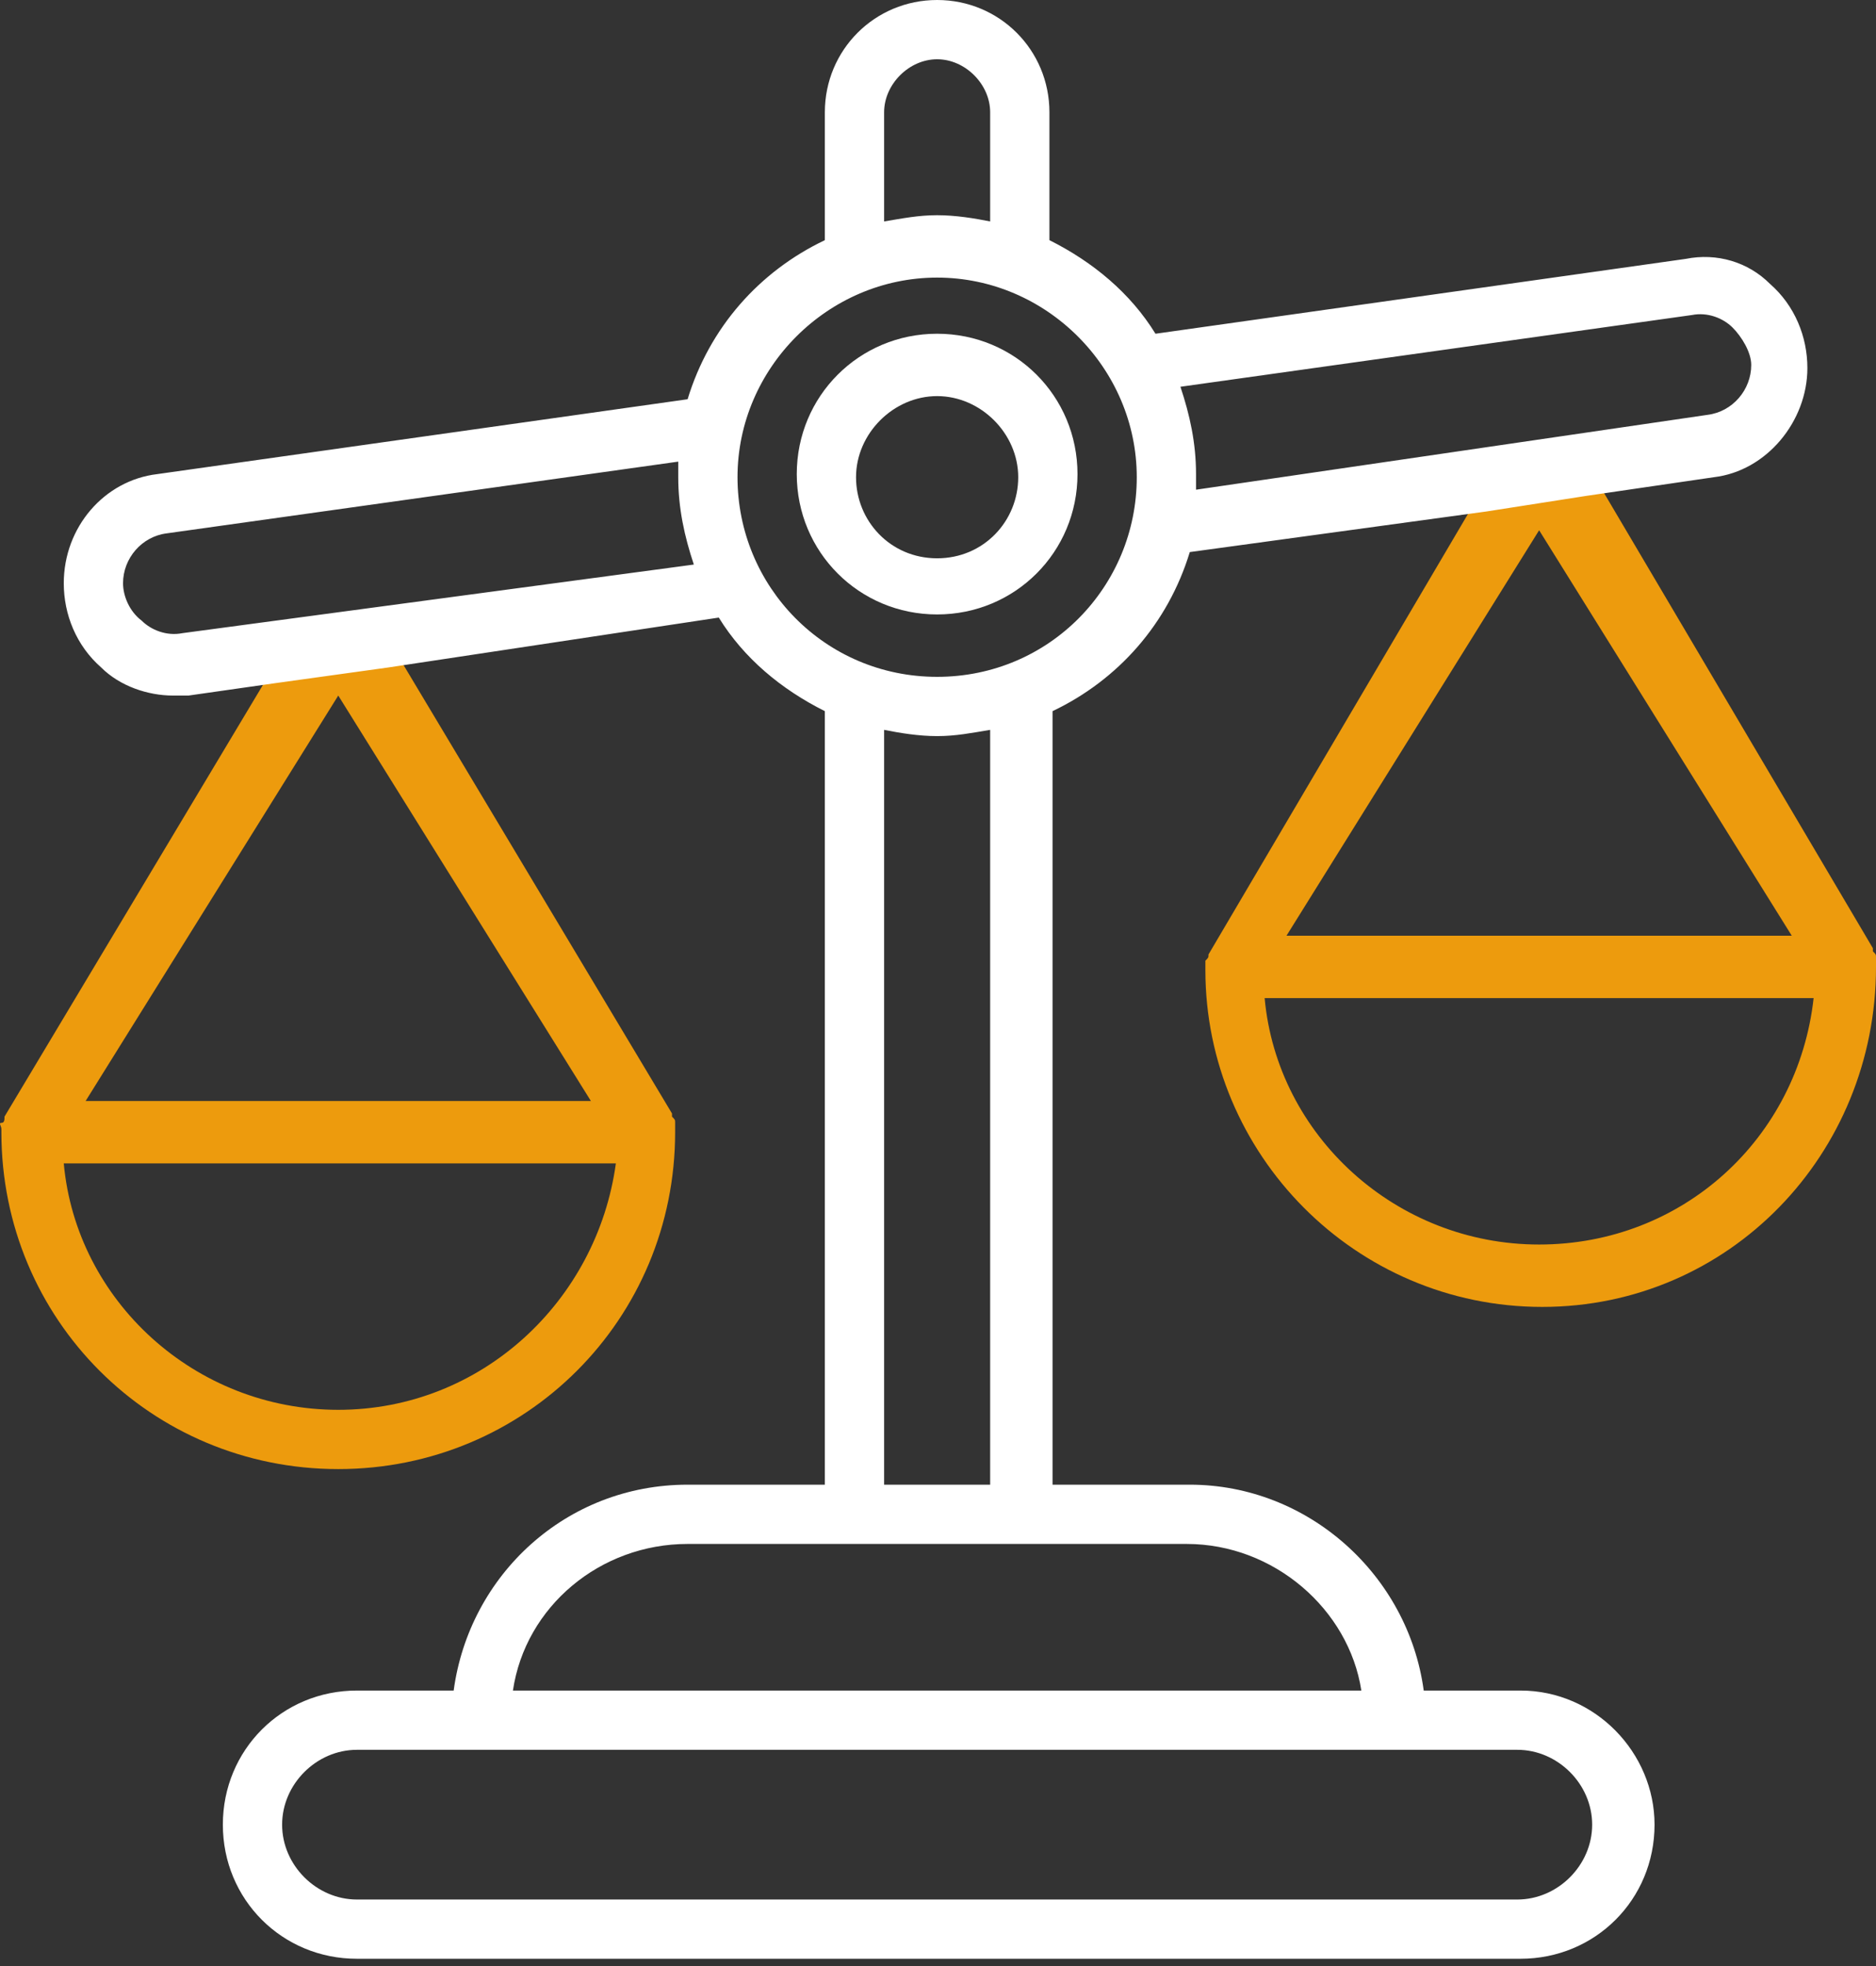
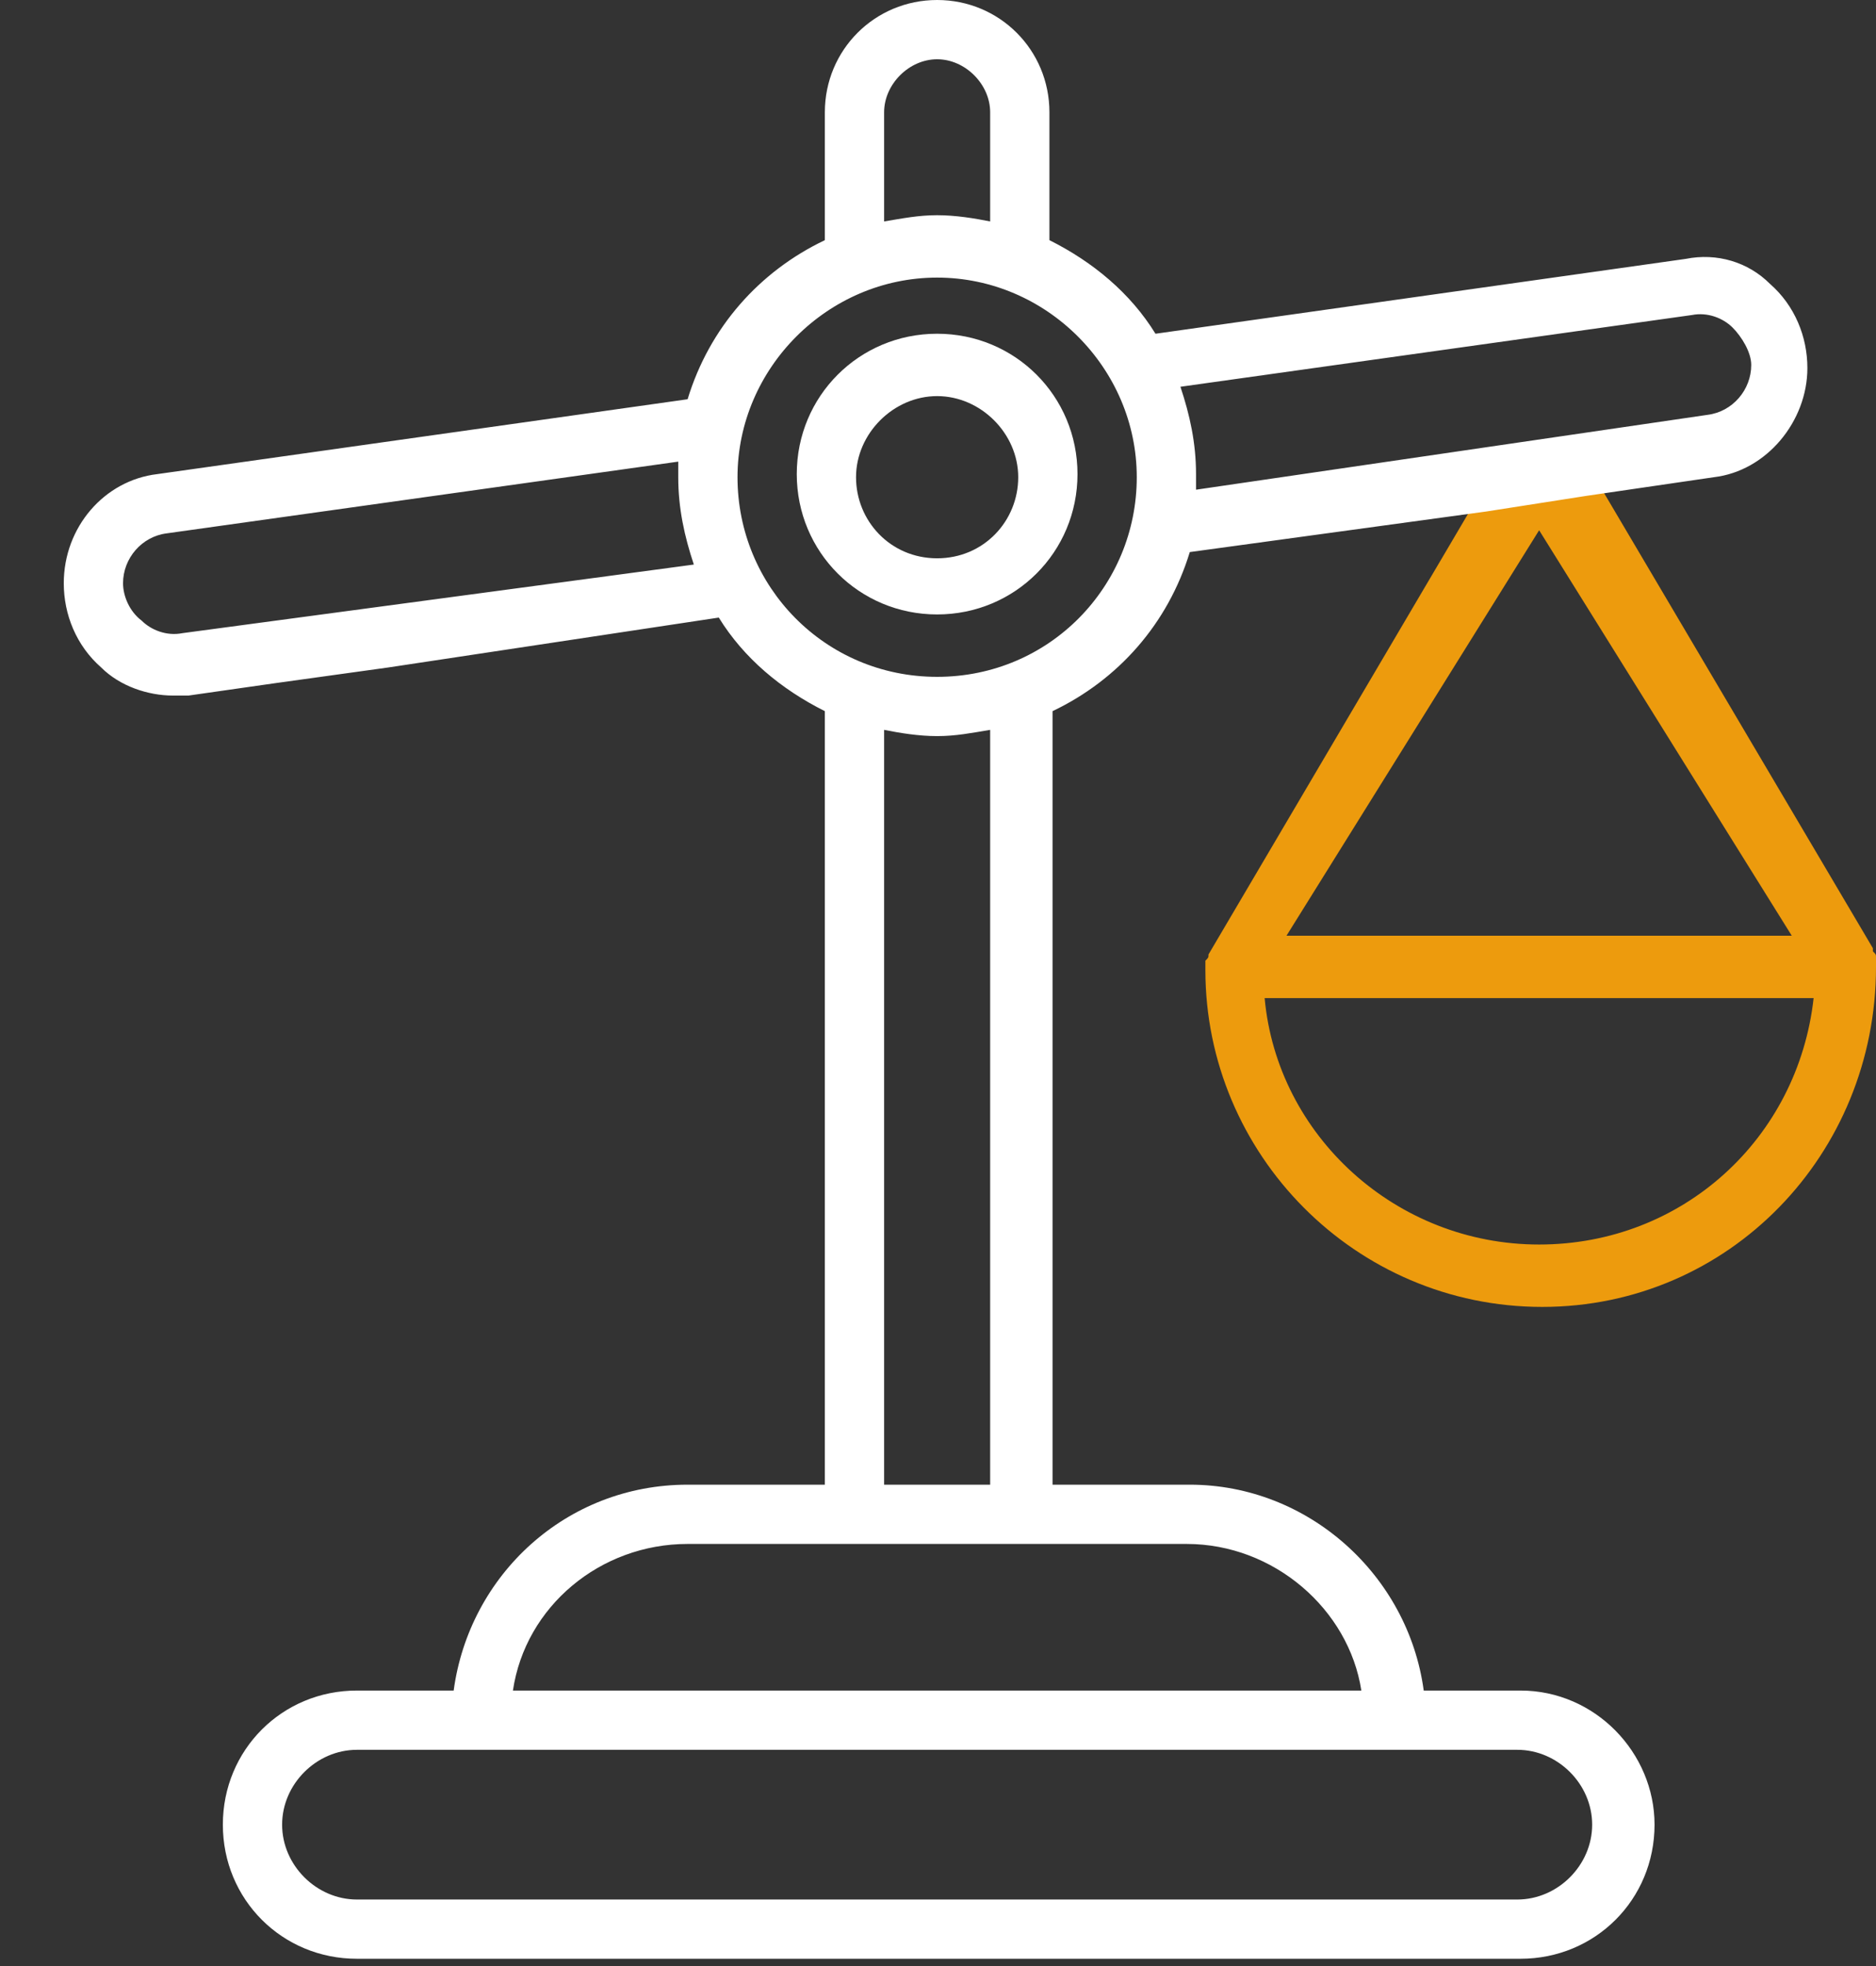
<svg xmlns="http://www.w3.org/2000/svg" width="250" height="262" viewBox="0 0 250 262" fill="none">
  <rect x="0" y="0" width="250" height="262" fill="#333333" stroke="none" />
  <path d="M124.884 44.475C114.493 44.475 106.179 52.788 106.179 63.18C106.179 73.571 114.493 81.885 124.884 81.885C135.276 81.885 143.589 73.571 143.589 63.18C143.589 52.788 135.276 44.475 124.884 44.475ZM124.884 74.403C118.649 74.403 114.077 69.415 114.077 63.595C114.077 57.776 119.065 52.788 124.884 52.788C130.703 52.788 135.691 57.776 135.691 63.595C135.691 69.415 131.119 74.403 124.884 74.403Z" fill="white" />
  <path d="M161.048 127.195C161.048 127.611 161.048 127.611 160.632 128.027C160.632 128.442 160.632 128.442 160.632 128.858C160.632 128.858 160.632 128.858 160.632 129.274C160.632 153.798 180.584 174.166 205.524 174.166C230.464 174.166 250 153.798 250 128.858C250 128.858 250 128.858 250 128.442C250 128.027 250 128.027 250 127.611C250 127.195 250 127.195 249.584 126.78C249.584 126.78 249.584 126.78 249.584 126.364L213.006 64.43L196.795 66.508L161.048 127.195ZM205.108 70.665L238.777 124.701H171.439L205.108 70.665ZM241.687 133.015C239.608 151.72 224.229 165.852 205.108 165.852C185.987 165.852 170.192 151.304 168.529 133.015H241.687Z" fill="#ED9B0D" />
-   <path d="M0.6 148.808C0.6 149.223 0.6 149.639 0.185 149.639C-0.231 149.639 0.185 150.055 0.185 150.47V150.886C0.185 175.826 20.137 195.778 45.077 195.778C70.017 195.778 89.969 175.826 89.969 150.886C89.969 150.886 89.969 150.886 89.969 150.47C89.969 150.055 89.969 150.055 89.969 149.639C89.969 149.223 89.969 149.223 89.553 148.808C89.553 148.808 89.553 148.808 89.553 148.392L52.974 87.289L35.932 89.783L0.6 148.808ZM45.077 187.88C25.956 187.88 10.161 173.332 8.498 155.043H82.071C79.577 173.332 64.197 187.88 45.077 187.88ZM11.408 146.729L45.077 92.693L78.746 146.729H11.408Z" fill="#ED9B0D" />
  <path d="M211.344 66.091L228.386 63.597C235.452 62.766 240.856 56.115 240.856 49.049C240.856 44.892 239.193 40.735 235.868 37.826C232.958 34.916 228.802 33.669 224.645 34.5L153.982 44.476C150.656 39.073 145.668 34.916 139.849 32.006V14.964C139.849 6.651 133.198 0 124.885 0C116.572 0 109.921 6.651 109.921 14.964V32.006C101.192 36.163 94.541 43.645 91.632 53.205L20.968 63.181C13.902 64.013 8.499 70.248 8.499 77.73C8.499 81.886 10.161 86.043 13.486 88.953C15.98 91.447 19.721 92.694 23.047 92.694C23.878 92.694 24.294 92.694 25.125 92.694L36.764 91.031L51.728 88.953L95.788 82.302C99.114 87.706 104.102 91.862 109.921 94.772V197.857H91.632C75.421 197.857 62.535 209.911 60.457 225.291H47.571C37.595 225.291 29.698 233.189 29.698 243.165C29.698 253.141 37.595 261.038 47.571 261.038H202.615C212.591 261.038 220.488 253.141 220.488 243.165C220.488 233.604 212.591 225.291 202.615 225.291H189.729C187.651 209.911 174.349 197.857 158.554 197.857H140.265V94.772C148.994 90.615 155.644 83.133 158.554 73.573L198.042 68.169L211.344 66.091ZM24.294 84.38C22.215 84.796 20.137 83.965 18.89 82.718C17.227 81.471 16.396 79.392 16.396 77.73C16.396 74.404 18.89 71.495 22.215 71.079L90.385 61.519C90.385 62.35 90.385 62.766 90.385 63.597C90.385 67.754 91.216 71.495 92.463 75.236L24.294 84.38ZM117.819 14.964C117.819 11.223 121.144 7.898 124.885 7.898C128.626 7.898 131.951 11.223 131.951 14.964V29.512C129.873 29.097 127.379 28.681 124.885 28.681C122.391 28.681 120.313 29.097 117.819 29.512V14.964ZM202.199 233.189C207.603 233.189 212.175 237.761 212.175 243.165C212.175 248.568 207.603 253.141 202.199 253.141H47.571C42.167 253.141 37.595 248.568 37.595 243.165C37.595 237.761 42.167 233.189 47.571 233.189H64.198H185.988H202.199ZM158.138 205.755C169.777 205.755 179.753 214.484 181.416 225.291H68.354C70.017 214.068 79.993 205.755 91.632 205.755H114.078H135.692H158.138ZM117.819 197.441V97.266C119.897 97.681 122.391 98.097 124.885 98.097C127.379 98.097 129.457 97.681 131.951 97.266V197.857H117.819V197.441ZM124.885 90.2C109.921 90.2 98.282 78.145 98.282 63.597C98.282 49.049 110.337 36.994 124.885 36.994C139.433 36.994 151.488 49.049 151.488 63.597C151.488 78.145 139.849 90.2 124.885 90.2ZM159.385 65.26C159.385 64.428 159.385 64.013 159.385 63.181C159.385 59.025 158.554 55.284 157.307 51.543L225.476 41.982C227.555 41.567 229.633 42.398 230.88 43.645C232.127 44.892 233.374 46.97 233.374 48.633C233.374 51.958 230.88 54.868 227.555 55.284L159.385 65.26Z" fill="white" />
</svg>